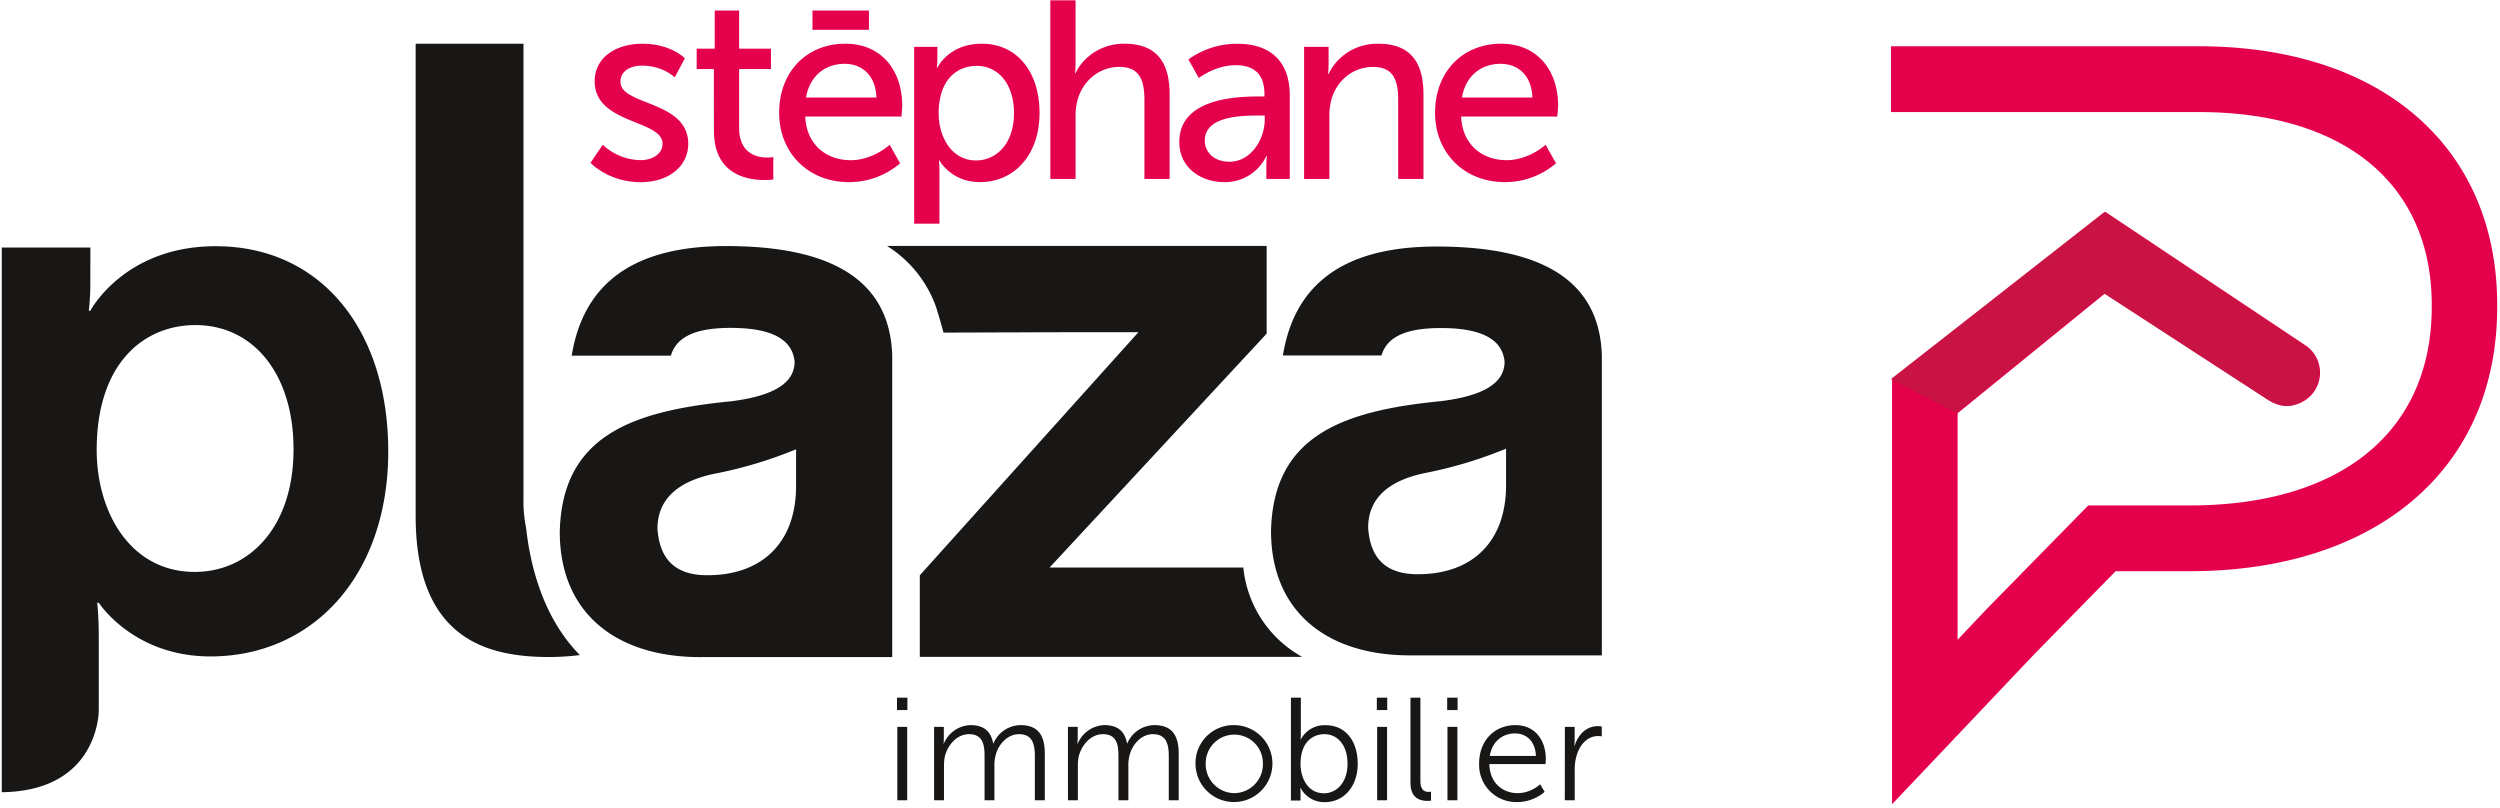
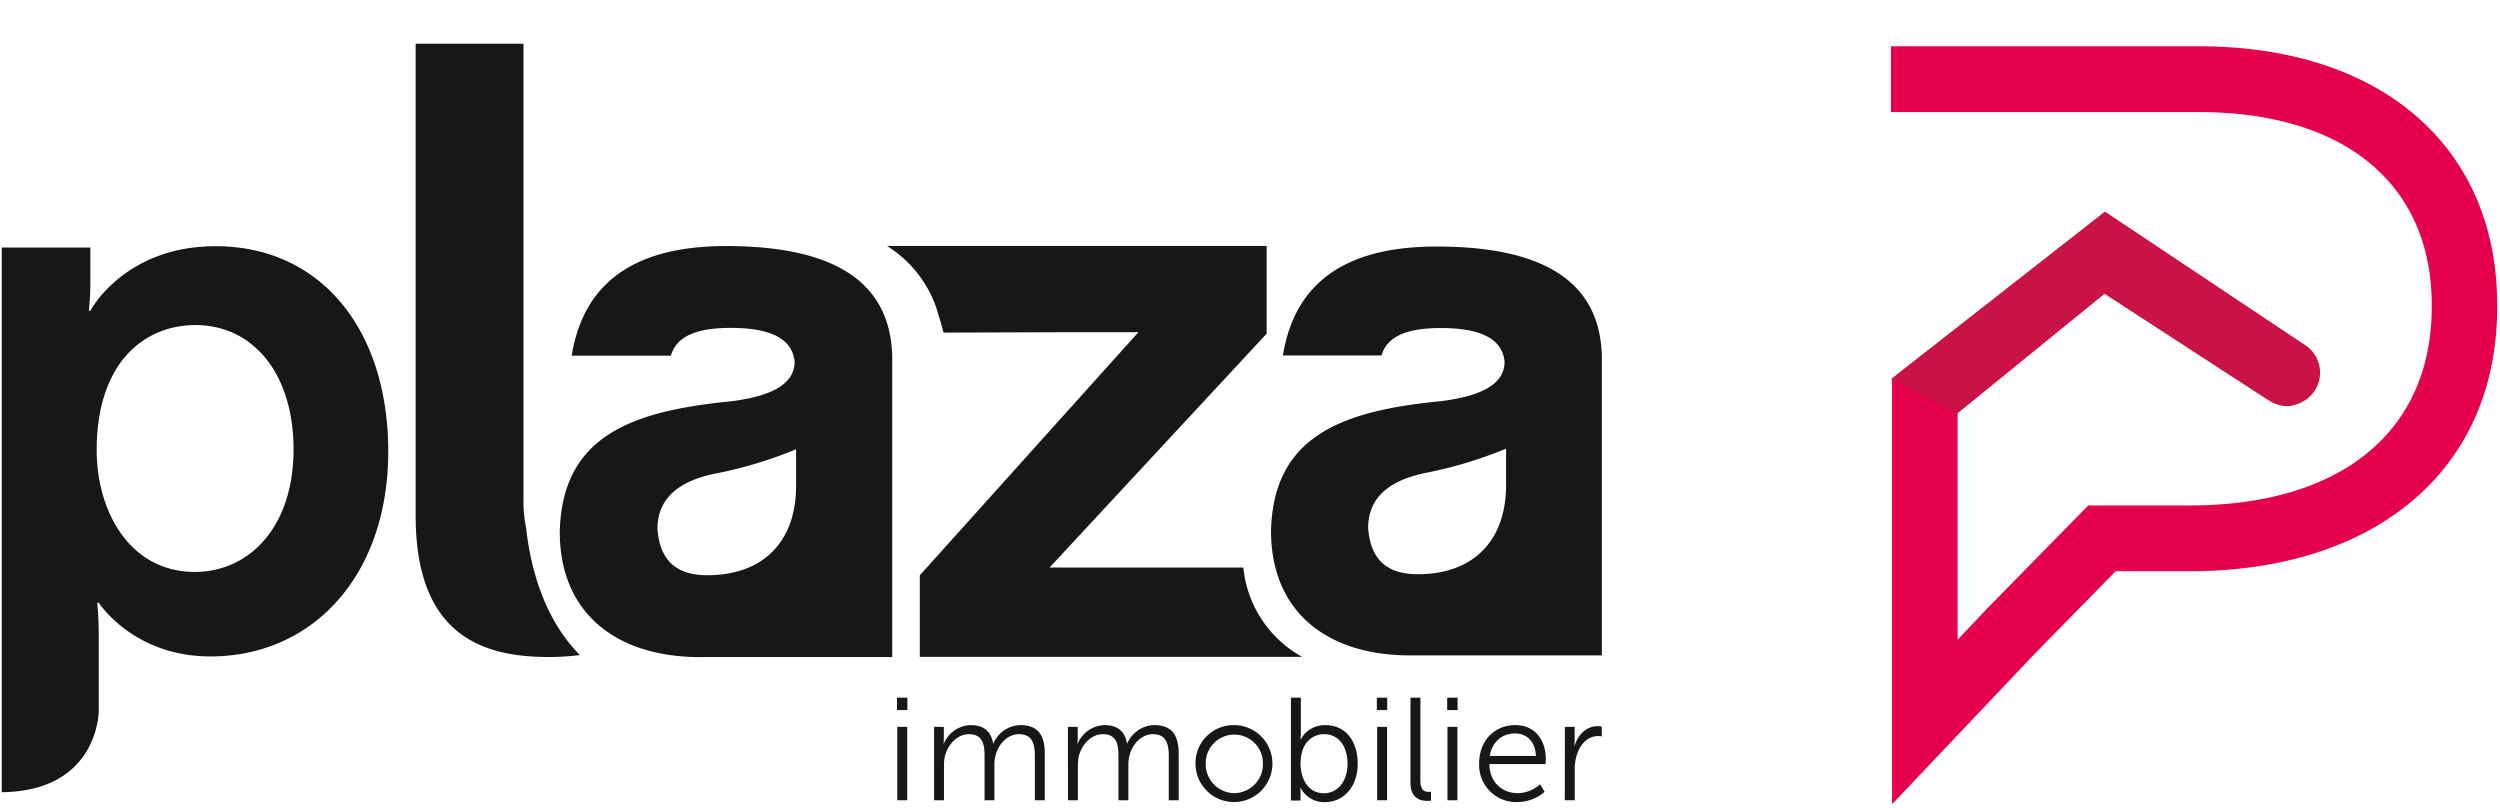
<svg xmlns="http://www.w3.org/2000/svg" width="130" height="42">
  <g fill="none" fill-rule="nonzero">
    <g fill="#181716">
      <path d="M46.66 41.615h.515v-3.817h-.515v3.817zm-.016-4.69h.54v-.645h-.54v.644zM48.572 37.798h.507v.57c0 .166-.014.302-.014.302h.014c.233-.564.773-.94 1.382-.964.706 0 1.069.327 1.183.951h.016a1.55 1.55 0 0 1 1.402-.951c.926 0 1.268.54 1.268 1.481v2.428h-.518v-2.3c0-.623-.128-1.138-.827-1.138-.584 0-1.062.515-1.207 1.078a1.84 1.84 0 0 0-.068.554v1.806h-.513v-2.3c0-.577-.084-1.138-.806-1.138-.621 0-1.092.54-1.25 1.123a2.221 2.221 0 0 0-.054.509v1.806h-.515v-3.817zM55.532 37.798h.509v.57c0 .1-.006.202-.016.302h.016c.233-.563.772-.94 1.38-.964.706 0 1.07.327 1.185.951h.014c.238-.567.79-.94 1.404-.951.924 0 1.268.54 1.268 1.481v2.428h-.516v-2.3c0-.623-.129-1.138-.826-1.138-.585 0-1.062.515-1.207 1.078-.051.18-.074.367-.068.554v1.806h-.516v-2.3c0-.577-.083-1.138-.804-1.138-.623 0-1.092.54-1.252 1.123a2.221 2.221 0 0 0-.053.509v1.806h-.516l-.002-3.817zM64.184 37.706a2 2 0 1 1-2.018 1.98 1.977 1.977 0 0 1 2.018-1.98m0 3.538a1.506 1.506 0 0 0 1.487-1.557 1.487 1.487 0 1 0-2.974 0 1.507 1.507 0 0 0 1.487 1.557M67.127 36.28h.517v1.85c0 .107-.005.213-.016.318h.016a1.382 1.382 0 0 1 1.297-.737c1.024 0 1.66.82 1.66 2.004 0 1.185-.719 1.997-1.72 1.997a1.39 1.39 0 0 1-1.253-.744h-.014s.014.129.014.317v.341h-.5V36.28zm1.715 4.97c.676 0 1.229-.569 1.229-1.54 0-.934-.493-1.533-1.206-1.533-.634 0-1.237.455-1.237 1.541 0 .766.395 1.532 1.214 1.532zM71.596 36.28h.539v.644h-.54v-.644zm.016 1.518h.515v3.817h-.515v-3.817zM73.346 36.28h.515V40.6c0 .5.228.577.425.577.043 0 .086-.003.128-.008v.463c-.062.01-.125.014-.189.014-.317 0-.88-.098-.88-.932V36.28zM75.254 36.28h.54v.644h-.54v-.644zm.014 1.518h.517v3.817h-.517v-3.817zM78.797 37.706c1.054 0 1.585.812 1.585 1.762 0 .09-.016.265-.016.265h-2.92c.023.98.69 1.511 1.48 1.511.43-.008.842-.173 1.16-.463l.236.395a2.19 2.19 0 0 1-1.41.531 1.929 1.929 0 0 1-1.997-1.997c0-1.252.85-2.004 1.882-2.004zm1.07 1.602c-.032-.793-.517-1.17-1.086-1.17-.634 0-1.19.404-1.312 1.17h2.398zM81.373 37.798h.509v.675c0 .102-.006.203-.016.303h.016c.182-.577.607-1.016 1.206-1.016.069 0 .137.008.204.022v.51a1.242 1.242 0 0 0-.19-.017c-.537 0-.94.425-1.11.987a2.52 2.52 0 0 0-.106.743v1.61h-.516l.003-3.817z" />
    </g>
    <g fill="#181716">
      <path d="M27.221 25.976V2.274h-5.607v24.551c0 6.535 3.87 7.341 6.987 7.341.519-.004 1.037-.038 1.553-.102-1.95-1.97-2.593-4.742-2.797-6.62a6.693 6.693 0 0 1-.136-1.468zM10.936 34.135c5.32 0 9.253-4.195 9.253-10.664 0-6.313-3.496-10.668-8.975-10.668-4.766 0-6.517 3.358-6.517 3.358h-.079c.052-.465.079-.932.08-1.4V12.87H.092v28.325c5.063-.06 5.044-4.243 5.044-4.243V33.1c0-1.04-.08-1.759-.08-1.759h.08s1.787 2.793 5.8 2.793M5.028 23.402c0-4.56 2.487-6.498 5.136-6.498 3.01 0 5.1 2.543 5.1 6.458 0 4.079-2.329 6.378-5.136 6.378-3.372 0-5.1-3.134-5.1-6.338M74.691 12.82c-4.703 0-7.366 1.861-7.98 5.663h5.127c.284-.969 1.272-1.425 3.086-1.425 2.119 0 3.198.584 3.314 1.747 0 1.126-1.116 1.784-3.314 2.055-5.168.505-8.715 1.824-8.831 6.749 0 4.246 2.977 6.526 7.38 6.47h9.823V18.482c-.117-3.802-2.97-5.663-8.6-5.663m-3.552 14.623c0-1.513 1.04-2.482 3.085-2.87a22.092 22.092 0 0 0 4.086-1.242v1.9c0 2.92-1.734 4.63-4.587 4.63-1.62 0-2.468-.776-2.584-2.406" />
      <path d="M64.656 29.512H54.578L65.866 17.35v-4.56H46.124a6.172 6.172 0 0 1 2.55 3.172c.19.607.315 1.052.388 1.334l6.015-.02h4.12L47.83 29.915v4.243h19.883a5.986 5.986 0 0 1-3.06-4.646M37.752 12.795c-4.728 0-7.403 1.872-8.023 5.7h5.156c.283-.975 1.278-1.445 3.1-1.445 2.133 0 3.218.587 3.334 1.755 0 1.14-1.133 1.793-3.334 2.066-5.194.508-8.76 1.833-8.877 6.783 0 4.275 2.995 6.555 7.42 6.515h9.868V18.495c-.116-3.822-2.983-5.7-8.644-5.7m-3.564 14.7c0-1.522 1.045-2.497 3.1-2.887a22.061 22.061 0 0 0 4.108-1.246v1.91c0 2.924-1.746 4.64-4.613 4.64-1.626 0-2.479-.779-2.595-2.417" />
    </g>
    <g fill="#E5004B">
-       <path d="M31.344 7.528a2.94 2.94 0 0 0 1.97.8c.57 0 1.139-.297 1.139-.855-.005-1.262-3.53-1.005-3.53-3.243 0-1.25 1.113-1.955 2.482-1.955 1.5 0 2.208.76 2.208.76l-.528.99s-.61-.612-1.695-.612c-.569 0-1.125.245-1.125.846 0 1.235 3.524.964 3.524 3.218 0 1.141-.976 1.997-2.48 1.997-1.68-.004-2.602-1.009-2.602-1.009l.637-.937zM37.12 3.59h-.893V2.53h.938V.549h1.27v1.983h1.654V3.59h-1.654v3.055c0 1.372.963 1.548 1.464 1.548.105.002.21-.008.312-.027v1.168a3.597 3.597 0 0 1-.46.027c-.881 0-2.627-.272-2.627-2.566L37.12 3.59zM47.537 2.436h1.206v.583c0 .168-.009.336-.027.503h.027s.583-1.249 2.305-1.249c1.842 0 3.008 1.466 3.008 3.598 0 2.186-1.313 3.599-3.103 3.599-1.501 0-2.102-1.128-2.102-1.128h-.026s.026.244.026.597v2.693h-1.313l-.001-9.196zm3.212 5.907c1.085 0 1.979-.897 1.979-2.458 0-1.494-.8-2.459-1.938-2.459-1.032 0-1.98.72-1.98 2.473 0 1.222.678 2.444 1.94 2.444zM54.616.017h1.313v3.22c0 .326-.026.57-.026.57h.026c.298-.665 1.166-1.534 2.533-1.534 1.613 0 2.358.883 2.358 2.632v4.401h-1.31v-4.1c0-.965-.205-1.728-1.303-1.728-1.032 0-1.884.706-2.168 1.698a3.21 3.21 0 0 0-.109.91v3.22h-1.313l-.001-9.29zM65.454 5.016h.297v-.122c0-1.128-.637-1.504-1.5-1.504-1.058 0-1.912.665-1.912.665l-.542-.964a4.3 4.3 0 0 1 2.561-.814c1.736 0 2.711.95 2.711 2.688v4.341h-1.22v-.651c0-.182.009-.363.027-.543h-.026a2.373 2.373 0 0 1-2.197 1.358c-1.178 0-2.33-.72-2.33-2.092 0-2.267 2.982-2.362 4.134-2.362M63.936 8.41c1.11 0 1.83-1.167 1.83-2.186v-.217h-.34c-.99 0-2.778.067-2.778 1.304 0 .556.434 1.1 1.288 1.1M67.812 2.436h1.275v.91c0 .167-.01.335-.028.502h.028c.27-.597 1.084-1.575 2.575-1.575 1.613 0 2.358.883 2.358 2.632v4.401h-1.314v-4.1c0-.965-.203-1.725-1.301-1.725-1.044-.003-1.884.693-2.17 1.69-.08.3-.116.61-.108.922v3.213h-1.314v-6.87zM78.052 2.273c1.938 0 2.969 1.44 2.969 3.218 0 .176-.042.57-.042.57h-5c.067 1.504 1.138 2.268 2.357 2.268 1.18 0 2.034-.801 2.034-.801l.542.964c-.74.633-1.683.98-2.656.978-2.158 0-3.633-1.562-3.633-3.599 0-2.186 1.478-3.598 3.43-3.598zm1.63 2.797c-.04-1.181-.772-1.752-1.653-1.752-1.007 0-1.819.624-2.006 1.752h3.659zM43.946 2.273c1.939 0 2.969 1.44 2.969 3.218 0 .176-.04.57-.04.57h-5.003C41.94 7.565 43.01 8.33 44.23 8.33c1.179 0 2.033-.801 2.033-.801l.542.964a4.08 4.08 0 0 1-2.657.978c-2.158 0-3.632-1.562-3.632-3.599 0-2.186 1.477-3.598 3.428-3.598h.001zm1.626 2.797c-.041-1.181-.772-1.752-1.652-1.752-1.003 0-1.816.624-2.006 1.752h3.658zM42.248.548h2.938v1h-2.938z" />
-     </g>
+       </g>
    <path fill="#E5004B" d="M98.33 5.827h16.005c7.585 0 12.116 3.753 12.116 10.038v.094c0 6.464-4.693 10.324-12.59 10.324h-5.27l-5.215 5.315-1.58 1.668V21.489l7.668-6.235 8.474 5.506c.491.36 1.136.43 1.691.183a1.715 1.715 0 0 0 .314-2.946l-10.456-6.975-11.1 8.705V41.82l7.419-7.827 4.206-4.29h3.848c4.576 0 8.482-1.185 11.3-3.43 3.072-2.446 4.694-6.012 4.694-10.313v-.094c0-4.127-1.512-7.573-4.37-9.964-2.73-2.287-6.586-3.496-11.15-3.496H98.33v3.422z" />
    <path fill="#C81344" d="M98.33 19.712l11.1-8.69 10.456 6.975a1.674 1.674 0 0 1 .282 2.502c-.394.335-1.085 1.048-2.29.261l-8.477-5.506-7.668 6.222-3.403-1.764z" />
  </g>
</svg>